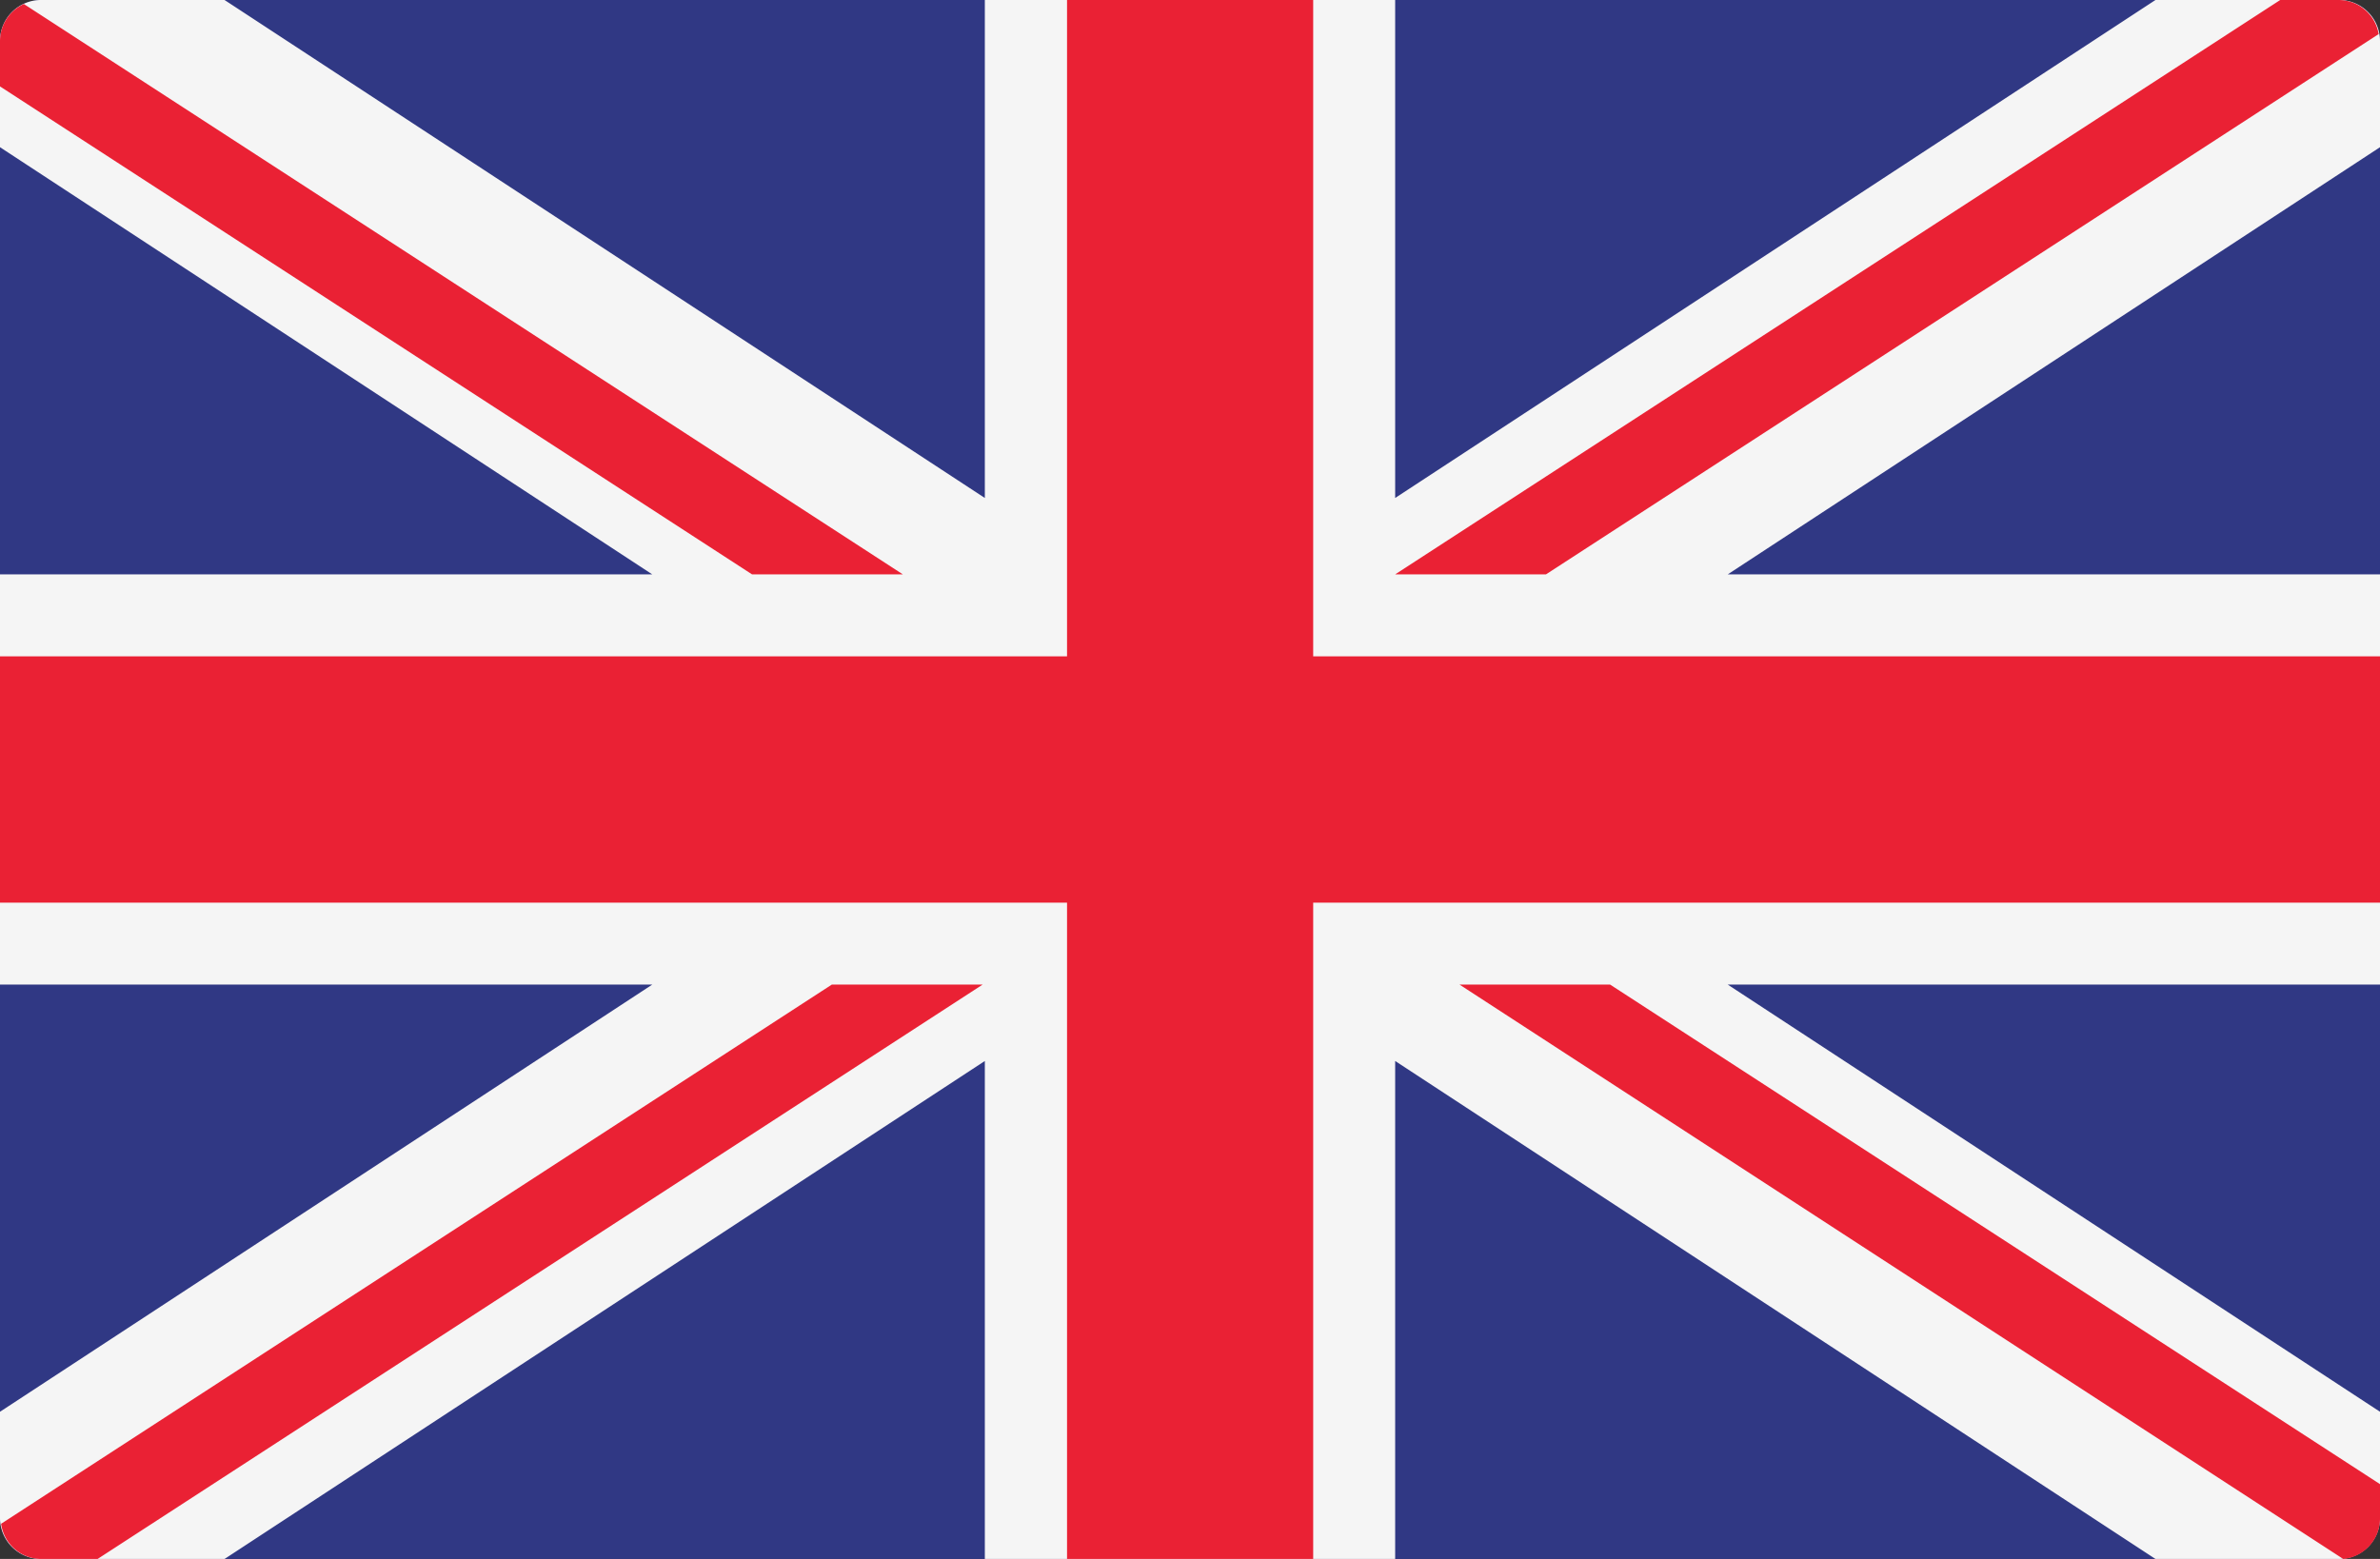
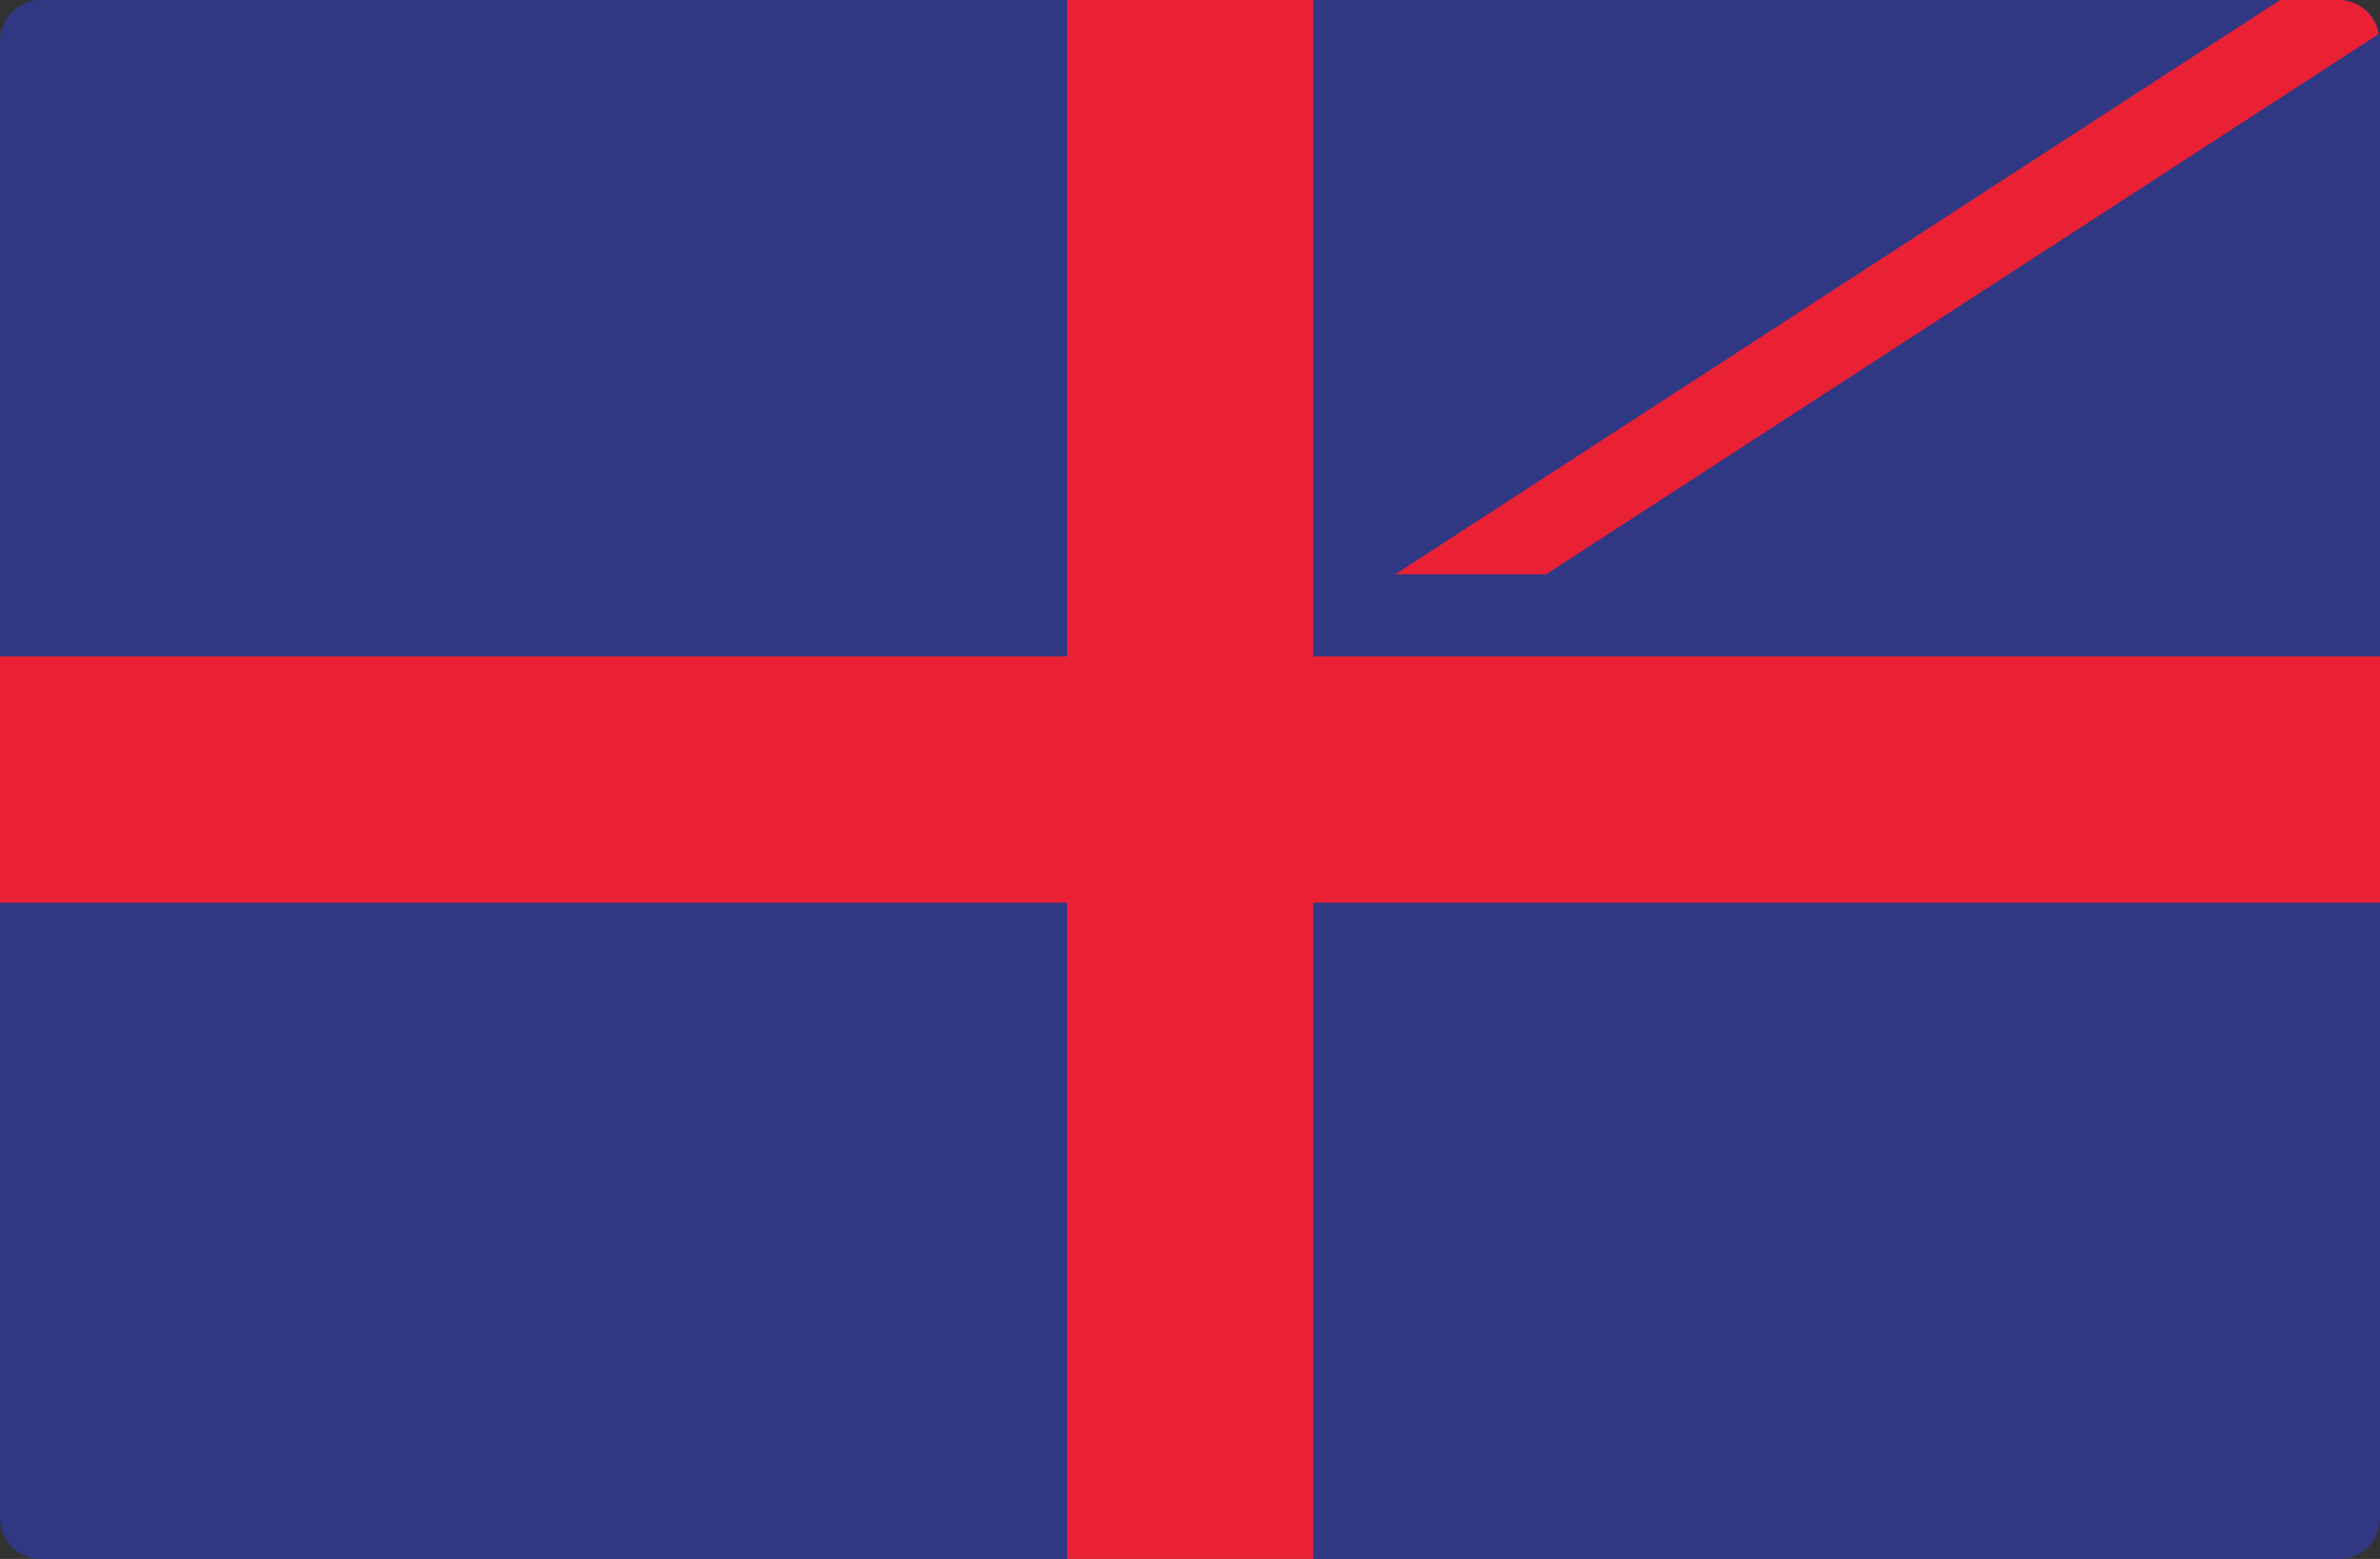
<svg xmlns="http://www.w3.org/2000/svg" viewBox="0 0 106.84 70">
  <rect x="0" y="0" width="106.84" height="70" fill="#333333" stroke="none" />
  <defs>
    <style>.cls-1{fill:#303884;}.cls-2{fill:#f5f5f5;}.cls-3{fill:#ea2134;}</style>
  </defs>
  <title>english</title>
  <g id="Layer_2" data-name="Layer 2">
    <g id="Laag_1" data-name="Laag 1">
      <path class="cls-1" d="M105,70H1.84A1.84,1.84,0,0,1,0,68.16V1.84A1.84,1.84,0,0,1,1.84,0H105a1.84,1.84,0,0,1,1.84,1.84V68.16A1.84,1.84,0,0,1,105,70Z" />
-       <path class="cls-2" d="M106.84,1.84A1.84,1.84,0,0,0,105,0H96.76L62.63,22.36V0H44.21V22.36L10.08,0H1.84A1.84,1.84,0,0,0,0,1.84V6.61L29.28,25.79H0V44.21H29.28L0,63.39v4.77A1.84,1.84,0,0,0,1.84,70h8.24L44.21,47.64V70H62.63V47.64L96.76,70H105a1.84,1.84,0,0,0,1.84-1.84V63.39L77.56,44.21h29.28V25.79H77.56L106.84,6.61Z" />
      <polygon class="cls-3" points="106.84 29.47 58.95 29.47 58.95 0 47.9 0 47.9 29.47 0 29.47 0 40.53 47.9 40.53 47.9 70 58.95 70 58.95 40.53 106.84 40.53 106.84 29.47" />
-       <path class="cls-3" d="M37.34,44.21.05,68.42A1.82,1.82,0,0,0,1.84,70H4.38L44.11,44.21Z" />
-       <path class="cls-3" d="M72.28,44.21H65.52L105.19,70a1.82,1.82,0,0,0,1.65-1.8V66.64Z" />
-       <path class="cls-3" d="M0,3.88,33.76,25.79h6.77L1.07.18A1.83,1.83,0,0,0,0,1.84Z" />
      <path class="cls-3" d="M69.4,25.79,106.78,1.53A1.83,1.83,0,0,0,105,0h-2.64L62.63,25.79Z" />
    </g>
  </g>
</svg>